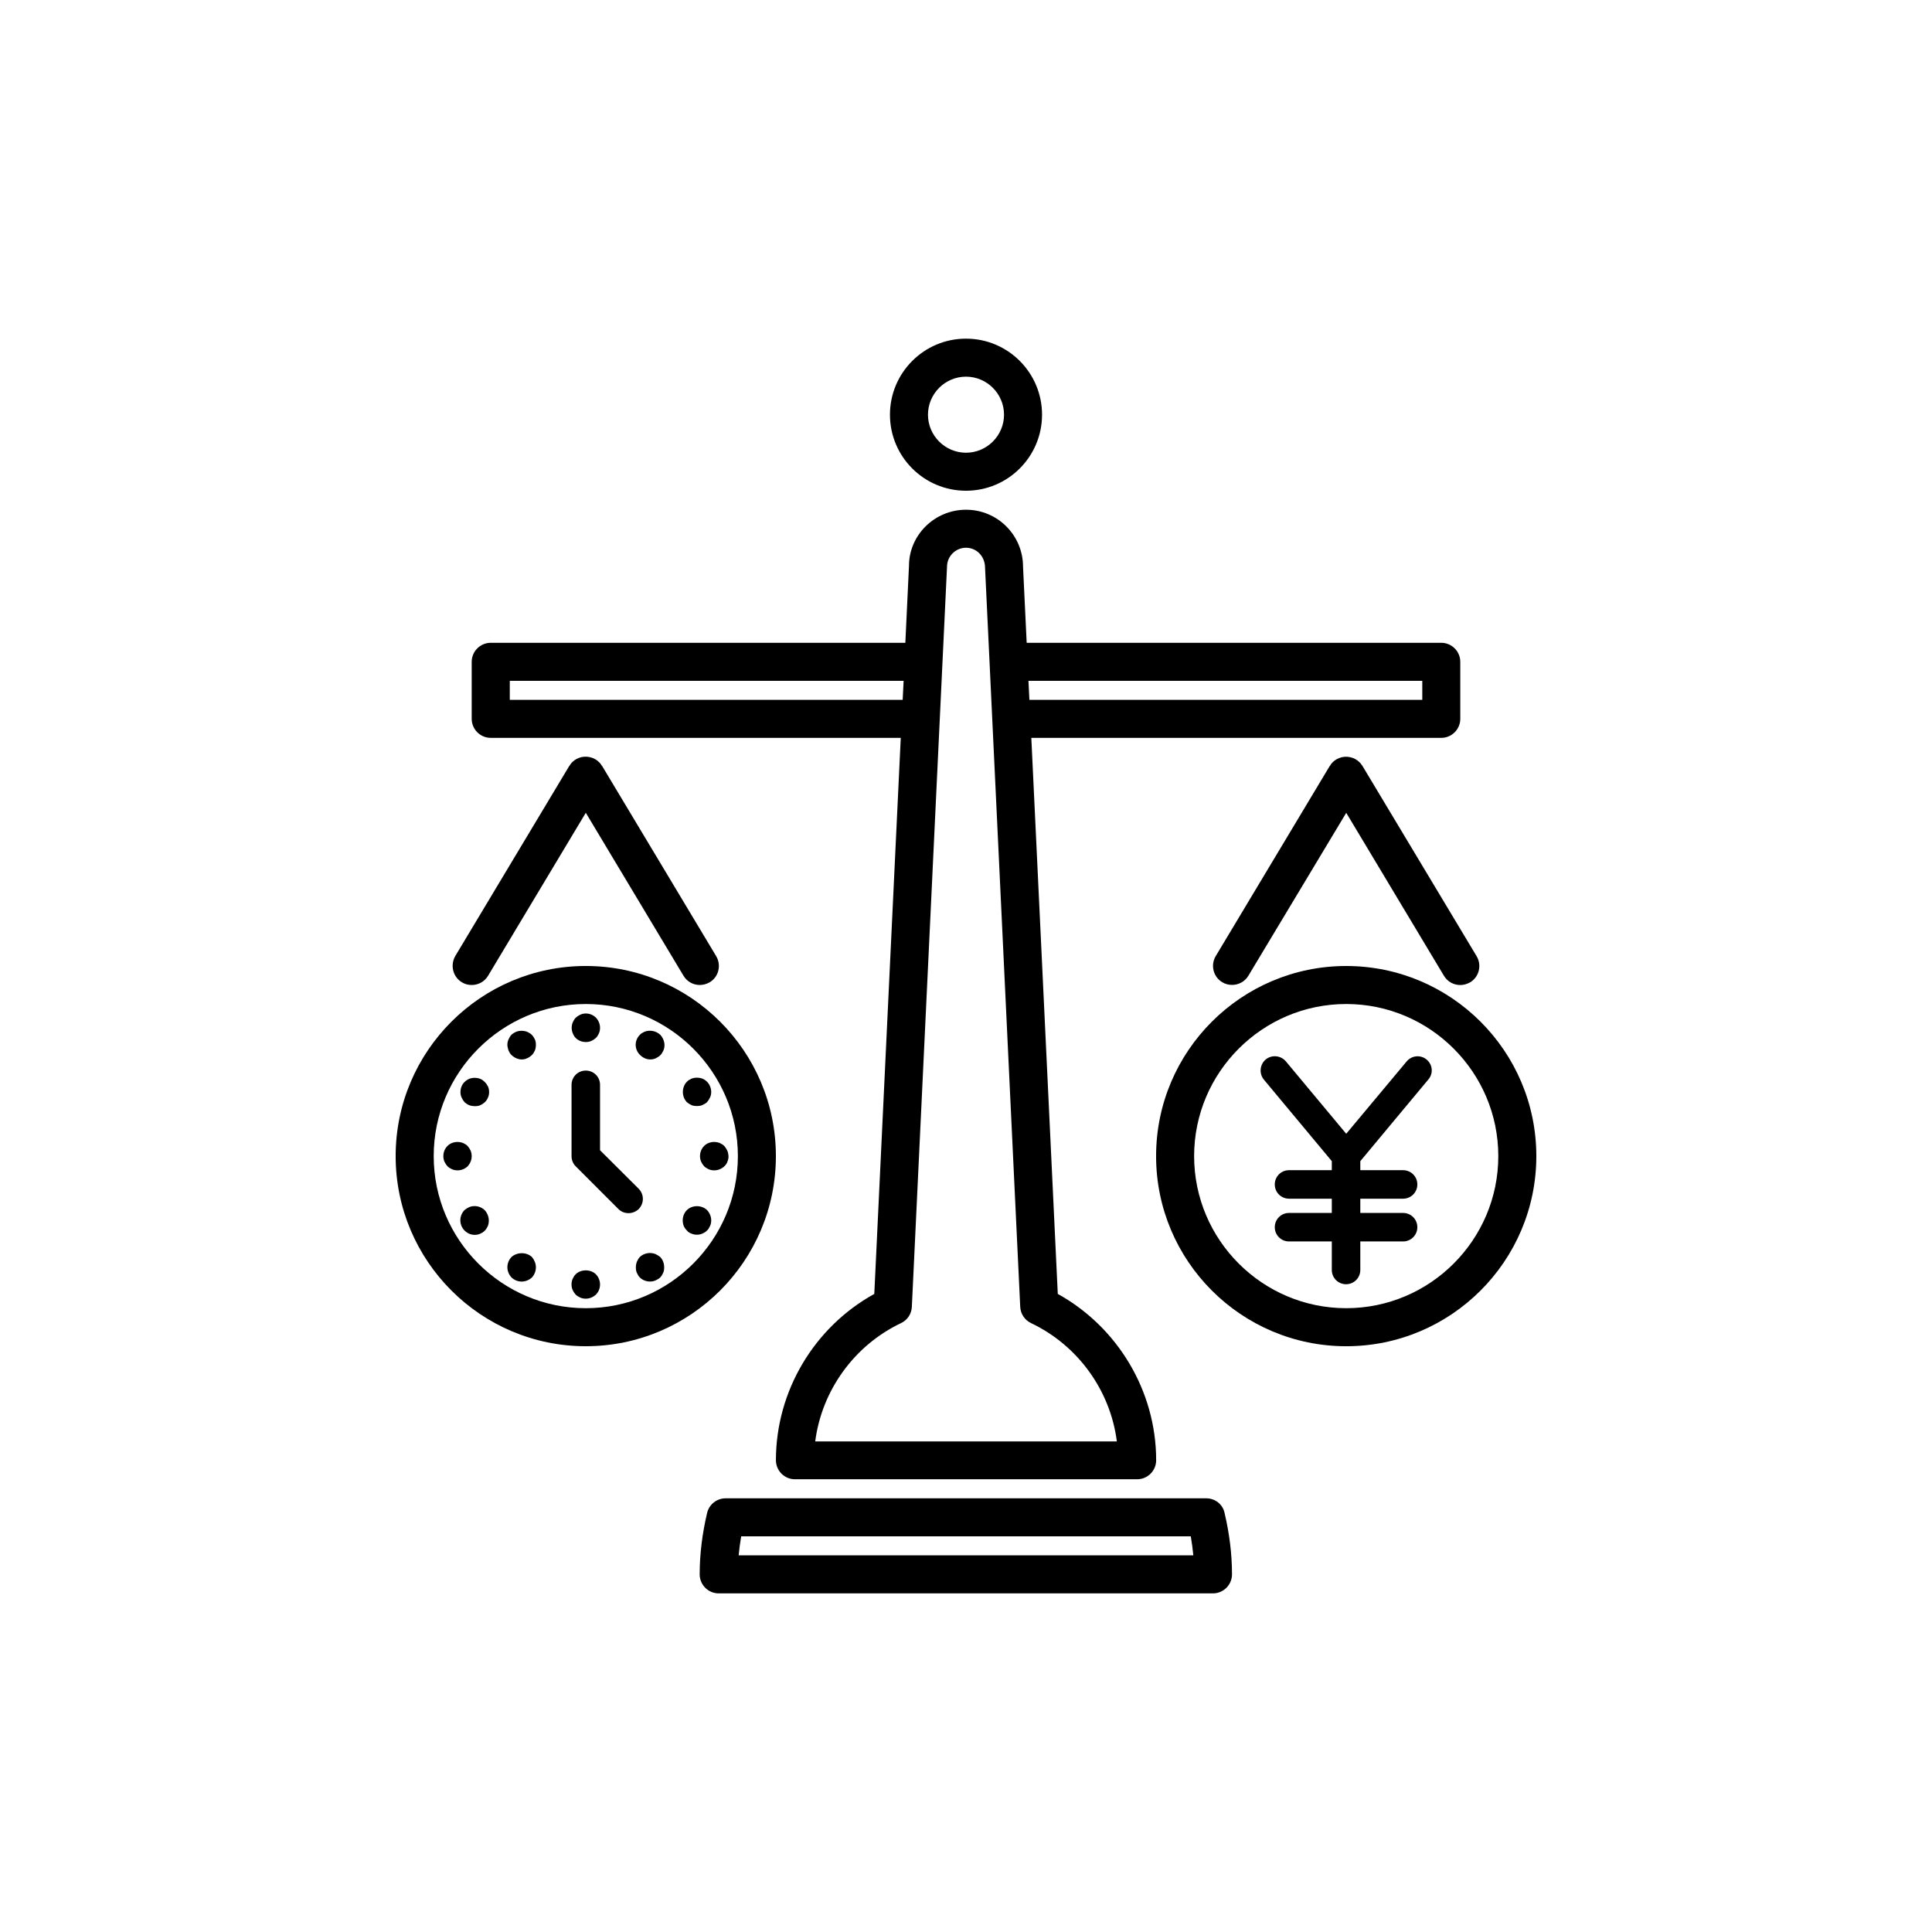
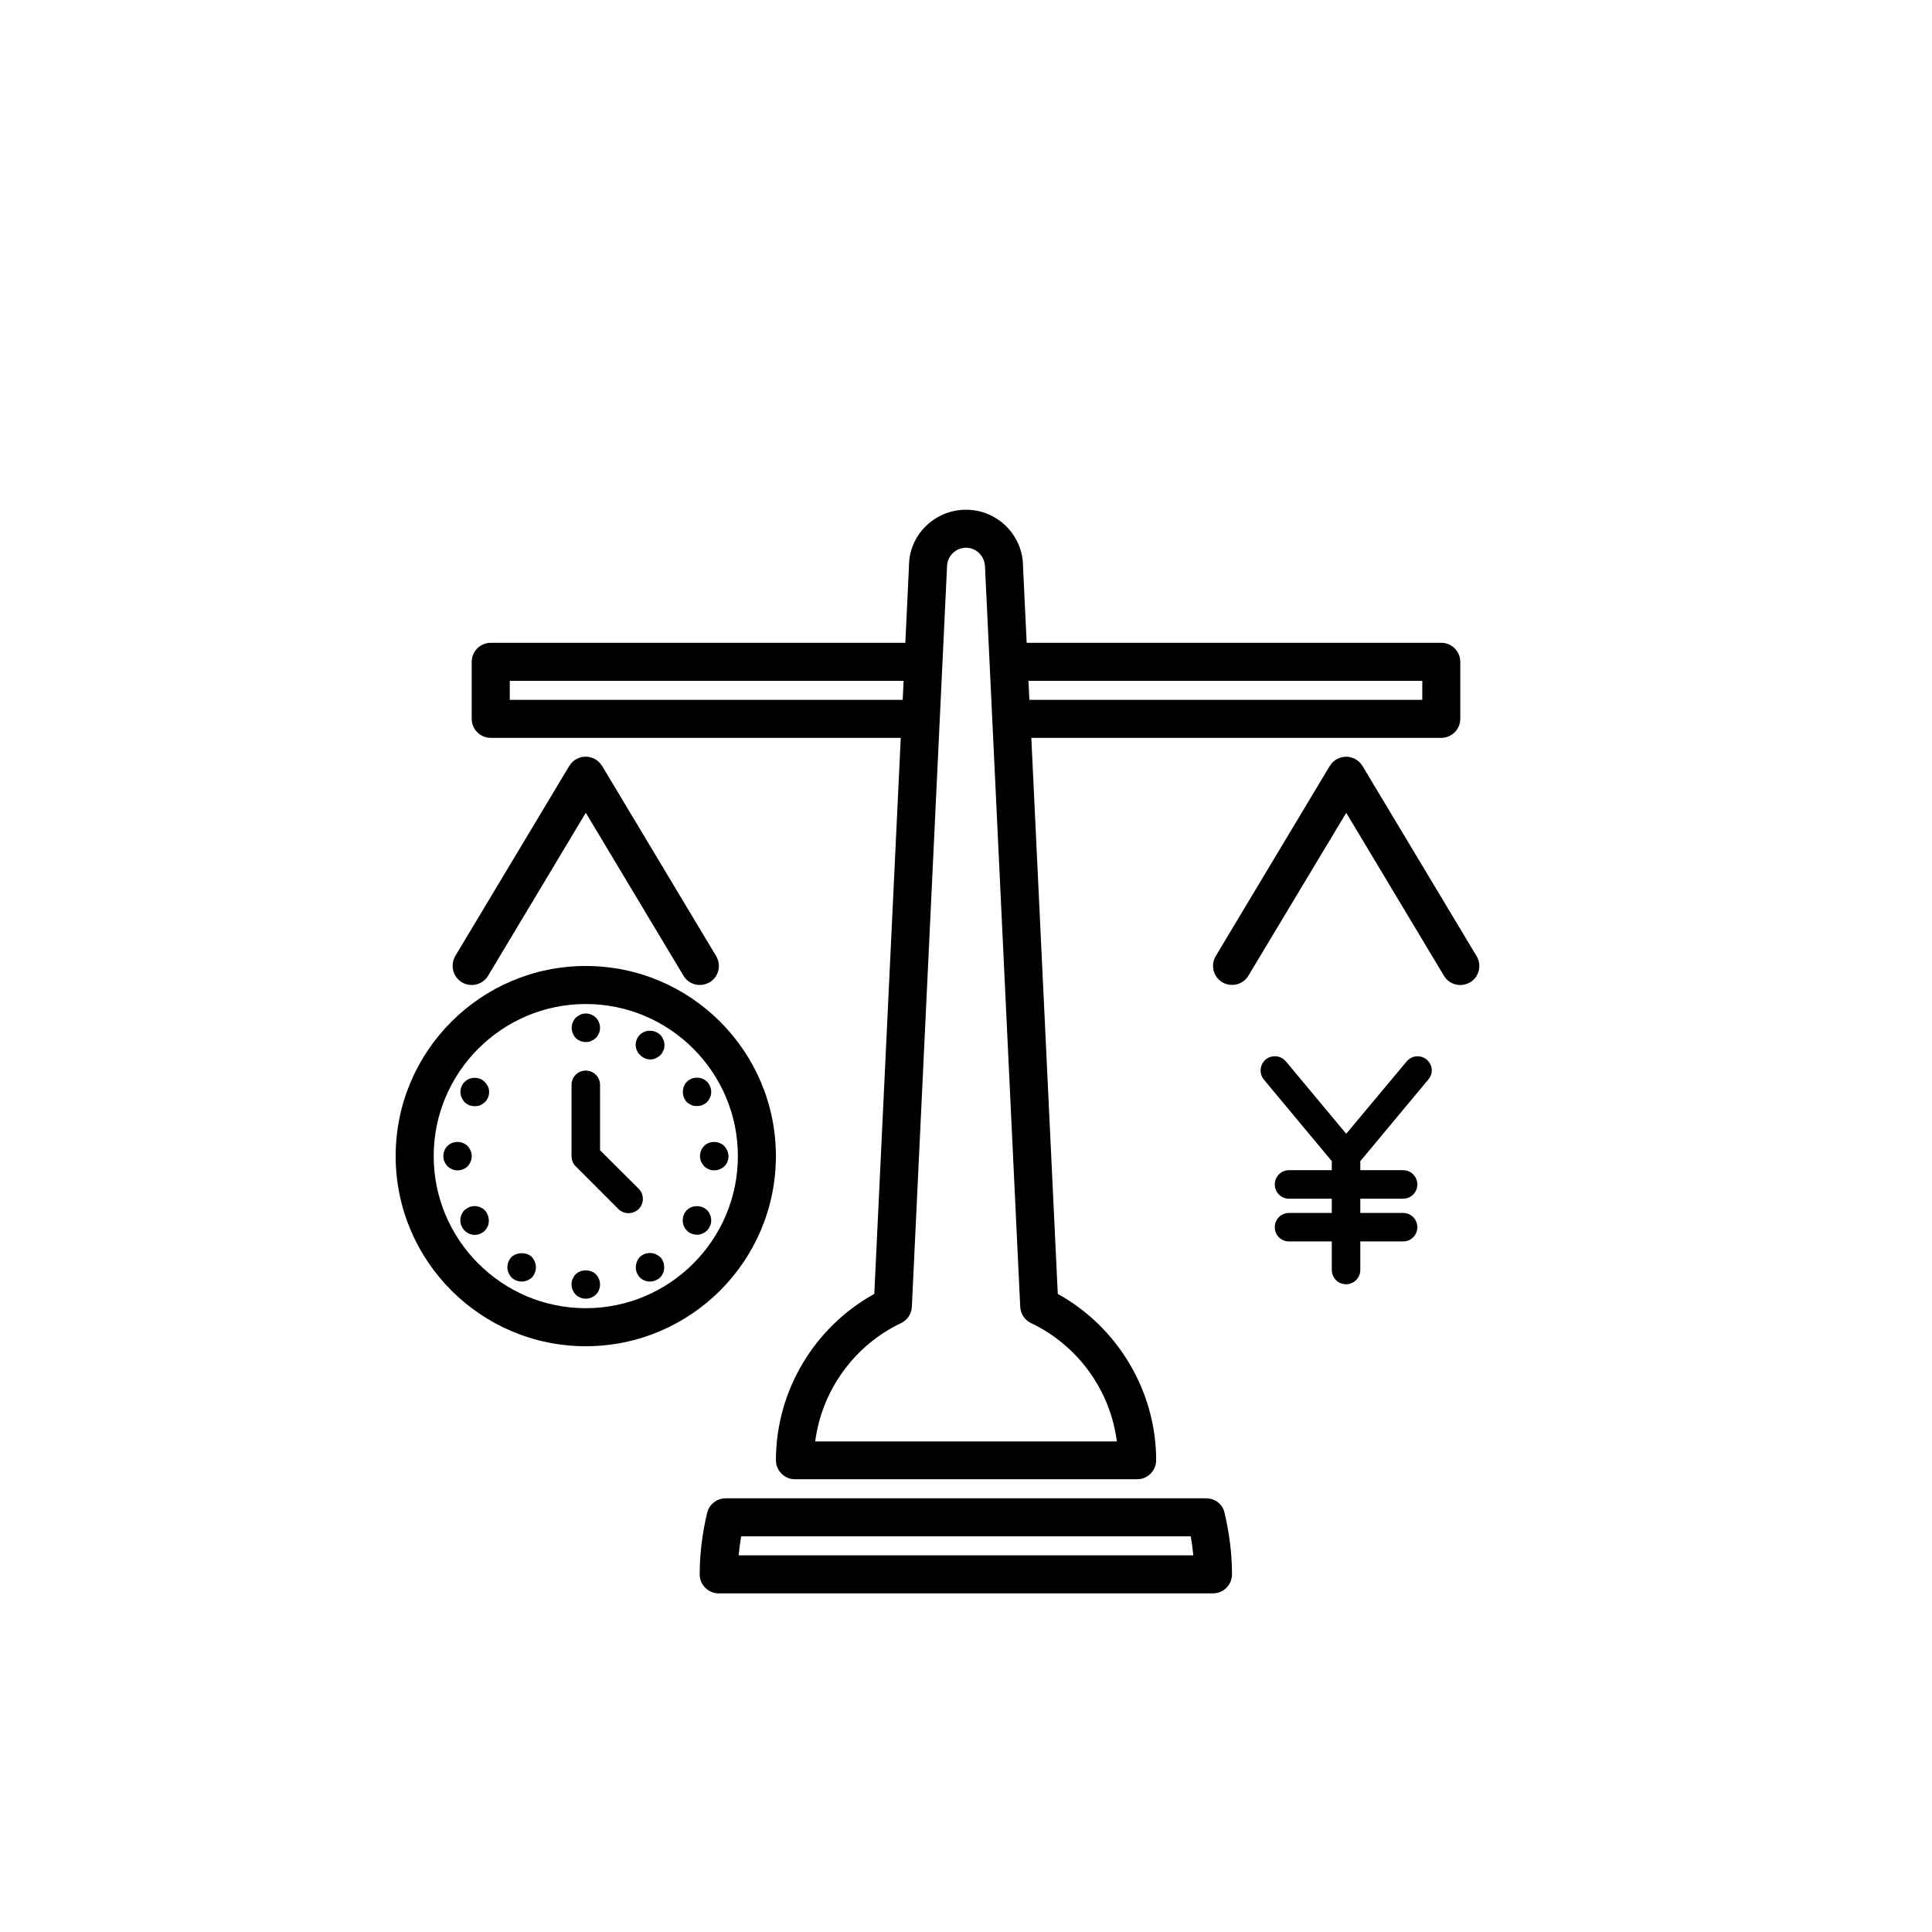
<svg xmlns="http://www.w3.org/2000/svg" fill="#000000" width="800px" height="800px" version="1.1" viewBox="144 144 512 512">
  <g>
    <path d="m463.69 541.07h-127.38c-2.352 0-4.367 1.594-4.914 3.863-1.301 5.5-1.973 10.957-1.973 16.289 0 2.769 2.266 5.039 5.039 5.039h130.99c2.769 0 5.039-2.266 5.039-5.039 0-5.332-0.672-10.789-1.973-16.289-0.465-2.269-2.523-3.863-4.832-3.863zm-123.94 15.113c0.168-1.68 0.379-3.359 0.672-5.039h119.15c0.293 1.68 0.504 3.359 0.672 5.039z" />
    <path d="m274.05 339.54h108.66l-7.012 147.36c-15.953 8.816-26.07 25.777-26.07 44.082 0 2.769 2.266 5.039 5.039 5.039h90.688c2.769 0 5.039-2.266 5.039-5.039 0-18.305-10.16-35.266-26.07-44.082l-7.012-147.36h108.64c2.769 0 5.039-2.266 5.039-5.039v-15.113c0-2.769-2.266-5.039-5.039-5.039h-109.87l-0.965-20.152c0-8.355-6.758-15.113-15.113-15.113s-15.113 6.758-15.113 14.863l-0.965 20.402h-109.88c-2.769 0-5.039 2.266-5.039 5.039v15.113c0 2.769 2.266 5.039 5.039 5.039zm246.87-15.117v5.039h-104.12l-0.25-5.039zm-120.91-35.266c2.769 0 5.039 2.266 5.039 5.289l9.32 195.86c0.082 1.848 1.176 3.527 2.856 4.324 12.469 5.918 21.035 17.887 22.754 31.363h-79.938c1.723-13.434 10.285-25.441 22.754-31.363 1.68-0.797 2.769-2.434 2.856-4.324l9.32-196.11c0-2.773 2.266-5.039 5.039-5.039zm-120.91 35.266h104.37l-0.25 5.039h-104.12z" />
    <path d="m266.41 404.32c0.797 0.504 1.723 0.715 2.602 0.715 1.723 0 3.402-0.883 4.324-2.434l25.906-43.207 25.902 43.203c0.965 1.594 2.602 2.434 4.324 2.434 0.883 0 1.762-0.25 2.602-0.715 2.394-1.426 3.148-4.535 1.723-6.926l-30.188-50.34s0-0.043-0.043-0.043c0 0 0-0.043-0.043-0.043-0.082-0.125-0.168-0.25-0.25-0.379-0.043-0.043-0.082-0.082-0.082-0.125-0.082-0.082-0.125-0.168-0.211-0.25-0.043-0.043-0.125-0.125-0.168-0.168l-0.168-0.168c-0.082-0.082-0.168-0.168-0.293-0.25-0.043-0.043-0.082-0.043-0.082-0.082-0.418-0.293-0.84-0.547-1.344-0.715-0.461-0.168-0.922-0.25-1.387-0.293h-0.043-0.418-0.082c-0.125 0-0.25 0-0.418 0.043h-0.082c-0.168 0.043-0.293 0.043-0.461 0.082-0.797 0.211-1.594 0.586-2.227 1.176-0.043 0.043-0.043 0.043-0.082 0.082l-0.25 0.25c-0.043 0.082-0.125 0.125-0.168 0.211-0.043 0.043-0.082 0.125-0.125 0.168-0.082 0.125-0.168 0.25-0.25 0.379 0 0 0 0.043-0.043 0.043 0 0 0 0.043-0.043 0.043l-30.188 50.34c-1.395 2.434-0.641 5.539 1.754 6.969z" />
-     <path d="m400 274.05c11.125 0 20.152-9.027 20.152-20.152s-9.027-20.152-20.152-20.152-20.152 9.027-20.152 20.152 9.023 20.152 20.152 20.152zm0-30.23c5.543 0 10.078 4.535 10.078 10.078s-4.535 10.078-10.078 10.078-10.078-4.535-10.078-10.078 4.535-10.078 10.078-10.078z" />
    <path d="m349.62 450.38c0-27.793-22.586-50.383-50.383-50.383-27.793 0-50.383 22.586-50.383 50.383 0 27.793 22.586 50.383 50.383 50.383s50.383-22.59 50.383-50.383zm-50.379 40.305c-22.211 0-40.305-18.094-40.305-40.305 0-22.211 18.094-40.305 40.305-40.305 22.211 0 40.305 18.094 40.305 40.305 0 22.211-18.098 40.305-40.305 40.305z" />
    <path d="m505.09 347.02c-0.125-0.168-0.211-0.293-0.293-0.418-0.043-0.043-0.082-0.082-0.082-0.125-0.082-0.082-0.125-0.168-0.211-0.25-0.043-0.043-0.125-0.125-0.168-0.168l-0.168-0.168c-0.082-0.082-0.168-0.168-0.293-0.25-0.043-0.043-0.082-0.043-0.082-0.082-0.418-0.293-0.84-0.547-1.344-0.715-0.461-0.168-0.922-0.25-1.387-0.293h-0.043-0.418-0.082c-0.125 0-0.25 0-0.418 0.043h-0.082c-0.168 0.043-0.293 0.043-0.461 0.082-0.797 0.211-1.594 0.586-2.227 1.176-0.043 0.043-0.043 0.043-0.082 0.082-0.082 0.082-0.168 0.168-0.25 0.25-0.043 0.082-0.125 0.125-0.168 0.211-0.043 0.043-0.082 0.125-0.125 0.168-0.082 0.125-0.168 0.25-0.25 0.379 0 0 0 0.043-0.043 0.043 0 0 0 0.043-0.043 0.043l-30.188 50.34c-1.426 2.394-0.672 5.5 1.723 6.926 0.797 0.504 1.723 0.715 2.602 0.715 1.723 0 3.402-0.883 4.324-2.434l25.934-43.172 25.902 43.203c0.965 1.594 2.602 2.434 4.324 2.434 0.883 0 1.762-0.25 2.602-0.715 2.394-1.426 3.148-4.535 1.723-6.926l-30.227-50.379v0z" />
    <path d="m313.26 459.03-10.242-10.203v-17.336c0-2.098-1.68-3.777-3.777-3.777-2.098 0-3.777 1.68-3.777 3.777v18.895c0 1.008 0.379 1.973 1.09 2.688l11.336 11.336c0.754 0.754 1.723 1.09 2.688 1.09 0.965 0 1.93-0.379 2.688-1.09 1.469-1.516 1.469-3.867-0.004-5.379z" />
    <path d="m296.55 419.06c0.715 0.715 1.68 1.09 2.688 1.09 0.504 0 1.008-0.082 1.469-0.293 0.461-0.211 0.84-0.461 1.219-0.797 0.336-0.336 0.586-0.754 0.797-1.219 0.211-0.461 0.293-0.965 0.293-1.469 0-1.008-0.418-1.973-1.09-2.688-1.051-1.051-2.731-1.426-4.113-0.797-0.461 0.211-0.84 0.461-1.219 0.797-0.336 0.336-0.586 0.754-0.797 1.219-0.211 0.504-0.293 0.965-0.293 1.469s0.082 1.008 0.293 1.469c0.164 0.465 0.418 0.84 0.754 1.219z" />
-     <path d="m284.92 418.22c-0.336-0.336-0.797-0.586-1.258-0.797-0.922-0.336-1.973-0.336-2.856 0-0.461 0.211-0.922 0.461-1.258 0.797-0.336 0.336-0.586 0.797-0.797 1.258-0.211 0.461-0.293 0.965-0.293 1.426 0 0.504 0.168 1.008 0.293 1.469 0.211 0.461 0.461 0.922 0.797 1.219 0.754 0.715 1.723 1.176 2.731 1.176 0.965 0 1.93-0.461 2.688-1.176 0.293-0.293 0.586-0.754 0.797-1.219 0.168-0.461 0.25-0.965 0.25-1.469 0-0.461-0.043-0.965-0.25-1.426-0.215-0.418-0.469-0.879-0.844-1.258z" />
+     <path d="m284.92 418.22z" />
    <path d="m272.45 430.73c-0.336-0.336-0.754-0.672-1.219-0.84-0.922-0.336-1.973-0.336-2.856 0-0.504 0.211-0.922 0.504-1.258 0.84-0.715 0.672-1.09 1.68-1.09 2.688 0 0.461 0.082 0.965 0.293 1.426 0.211 0.461 0.504 0.922 0.797 1.258 0.336 0.293 0.754 0.586 1.258 0.797 0.461 0.168 0.965 0.25 1.426 0.25 0.504 0 1.008-0.043 1.469-0.25 0.461-0.211 0.84-0.461 1.219-0.797 0.336-0.336 0.672-0.797 0.84-1.258 0.211-0.461 0.293-0.965 0.293-1.426 0-0.504-0.082-1.008-0.293-1.469-0.246-0.461-0.543-0.926-0.879-1.219z" />
    <path d="m268.71 451.85c0.211-0.461 0.293-0.965 0.293-1.469s-0.082-0.965-0.293-1.469c-0.211-0.461-0.461-0.84-0.797-1.219-0.336-0.336-0.754-0.586-1.219-0.797-1.426-0.547-3.106-0.25-4.113 0.797-0.715 0.715-1.09 1.68-1.09 2.688 0 0.504 0.082 1.008 0.293 1.469 0.211 0.461 0.461 0.84 0.797 1.219 0.336 0.336 0.754 0.586 1.219 0.797 0.461 0.211 0.965 0.293 1.469 0.293 1.008 0 1.973-0.418 2.688-1.09 0.293-0.379 0.586-0.754 0.754-1.219z" />
    <path d="m268.34 463.9c-0.461 0.211-0.922 0.504-1.258 0.797-0.715 0.754-1.09 1.723-1.09 2.688 0 1.008 0.418 2.016 1.09 2.688 0.715 0.754 1.723 1.176 2.688 1.176 0.504 0 1.008-0.082 1.469-0.293s0.922-0.461 1.258-0.84c0.293-0.293 0.586-0.754 0.797-1.219 0.168-0.461 0.25-0.965 0.25-1.469 0-0.965-0.418-1.973-1.051-2.688-1.047-1.051-2.723-1.426-4.152-0.84z" />
    <path d="m279.55 477.12c-0.715 0.754-1.09 1.723-1.09 2.731 0 0.965 0.418 1.973 1.09 2.688 0.754 0.715 1.723 1.09 2.688 1.09 1.008 0 2.016-0.418 2.731-1.09 0.672-0.715 1.051-1.723 1.051-2.688 0-1.008-0.418-1.973-1.051-2.731-1.43-1.344-3.949-1.344-5.418 0z" />
    <path d="m296.55 481.7c-0.336 0.336-0.586 0.754-0.797 1.219-0.211 0.461-0.293 0.965-0.293 1.469 0 0.504 0.082 1.008 0.293 1.469 0.211 0.461 0.461 0.84 0.797 1.219 0.336 0.336 0.754 0.586 1.219 0.797 0.504 0.211 0.965 0.293 1.469 0.293 1.008 0 1.973-0.418 2.688-1.09 0.715-0.715 1.09-1.68 1.09-2.688 0-1.008-0.418-1.973-1.09-2.688-1.43-1.387-3.949-1.387-5.375 0z" />
    <path d="m317.67 476.32c-1.426-0.547-3.066-0.211-4.113 0.797-0.672 0.754-1.051 1.723-1.051 2.731 0 0.461 0.043 0.965 0.25 1.426 0.211 0.461 0.461 0.922 0.797 1.258 0.715 0.715 1.723 1.09 2.688 1.09 0.504 0 1.008-0.082 1.469-0.293 0.461-0.211 0.922-0.461 1.258-0.797 0.336-0.336 0.586-0.797 0.797-1.258 0.211-0.461 0.25-0.965 0.25-1.426 0-1.008-0.336-1.973-1.051-2.731-0.371-0.293-0.832-0.586-1.293-0.797z" />
    <path d="m326.02 464.7c-0.715 0.715-1.09 1.723-1.09 2.688 0 0.504 0.082 1.008 0.25 1.469 0.211 0.461 0.504 0.922 0.84 1.219 0.293 0.418 0.754 0.672 1.219 0.84 0.461 0.211 0.965 0.293 1.469 0.293 0.461 0 0.965-0.082 1.426-0.293 0.461-0.211 0.922-0.461 1.258-0.84 0.336-0.293 0.586-0.754 0.797-1.219 0.211-0.461 0.293-0.965 0.293-1.469 0-0.965-0.418-1.973-1.09-2.688-1.469-1.426-3.988-1.383-5.371 0z" />
    <path d="m336.73 448.91c-0.211-0.461-0.461-0.84-0.797-1.219-0.336-0.336-0.754-0.586-1.219-0.797-1.426-0.547-3.106-0.25-4.113 0.797-0.715 0.715-1.09 1.68-1.09 2.688 0 0.504 0.082 1.008 0.293 1.469 0.211 0.461 0.461 0.84 0.797 1.219 0.336 0.336 0.754 0.586 1.219 0.797 0.461 0.211 0.965 0.293 1.469 0.293 1.008 0 1.973-0.418 2.688-1.09 0.336-0.336 0.672-0.754 0.797-1.219 0.211-0.461 0.293-0.965 0.293-1.469-0.039-0.504-0.125-0.965-0.336-1.469z" />
    <path d="m325.98 436.06c0.418 0.336 0.797 0.586 1.258 0.797 0.461 0.211 0.965 0.25 1.469 0.25 0.461 0 0.965-0.043 1.426-0.25 0.461-0.211 0.922-0.461 1.258-0.797 0.293-0.336 0.586-0.797 0.797-1.258 0.211-0.461 0.293-0.965 0.293-1.426 0-1.008-0.418-2.016-1.09-2.688-0.336-0.336-0.797-0.672-1.258-0.84-0.922-0.336-1.973-0.336-2.856 0-0.461 0.211-0.922 0.461-1.258 0.84-0.672 0.672-1.051 1.68-1.051 2.688 0 0.461 0.082 0.965 0.25 1.426 0.176 0.461 0.469 0.922 0.762 1.258z" />
    <path d="m314.81 417.42c-0.461 0.211-0.922 0.461-1.219 0.797-0.336 0.336-0.672 0.797-0.84 1.258-0.211 0.461-0.293 0.965-0.293 1.426 0 1.008 0.461 2.016 1.176 2.688 0.715 0.715 1.68 1.176 2.688 1.176 0.461 0 0.965-0.082 1.426-0.293 0.461-0.211 0.922-0.504 1.258-0.84 0.293-0.293 0.586-0.754 0.797-1.219 0.211-0.461 0.293-0.965 0.293-1.469 0-0.965-0.418-1.93-1.09-2.688-1.129-1.086-2.852-1.383-4.195-0.836z" />
-     <path d="m500.76 400c-27.793 0-50.383 22.586-50.383 50.383 0 27.793 22.586 50.383 50.383 50.383 27.793 0 50.383-22.586 50.383-50.383-0.004-27.797-22.59-50.383-50.383-50.383zm0 90.684c-22.211 0-40.305-18.094-40.305-40.305 0-22.211 18.094-40.305 40.305-40.305 22.211 0 40.305 18.094 40.305 40.305 0 22.211-18.098 40.305-40.305 40.305z" />
    <path d="m522.09 424.81c-1.594-1.344-3.988-1.133-5.332 0.504l-15.996 19.145-15.996-19.188c-1.344-1.594-3.738-1.805-5.332-0.504-1.594 1.344-1.805 3.738-0.504 5.332l18.012 21.621v2.394h-11.336c-2.098 0-3.777 1.68-3.777 3.777 0 2.098 1.68 3.777 3.777 3.777h11.336v3.777h-11.336c-2.098 0-3.777 1.68-3.777 3.777 0 2.098 1.68 3.777 3.777 3.777h11.336v7.559c0 2.098 1.68 3.777 3.777 3.777s3.777-1.68 3.777-3.777v-7.559h11.336c2.098 0 3.777-1.68 3.777-3.777 0-2.098-1.68-3.777-3.777-3.777h-11.336v-3.777h11.336c2.098 0 3.777-1.68 3.777-3.777 0-2.098-1.68-3.777-3.777-3.777h-11.336v-2.394l18.012-21.621c1.387-1.598 1.176-3.945-0.418-5.289z" />
  </g>
</svg>